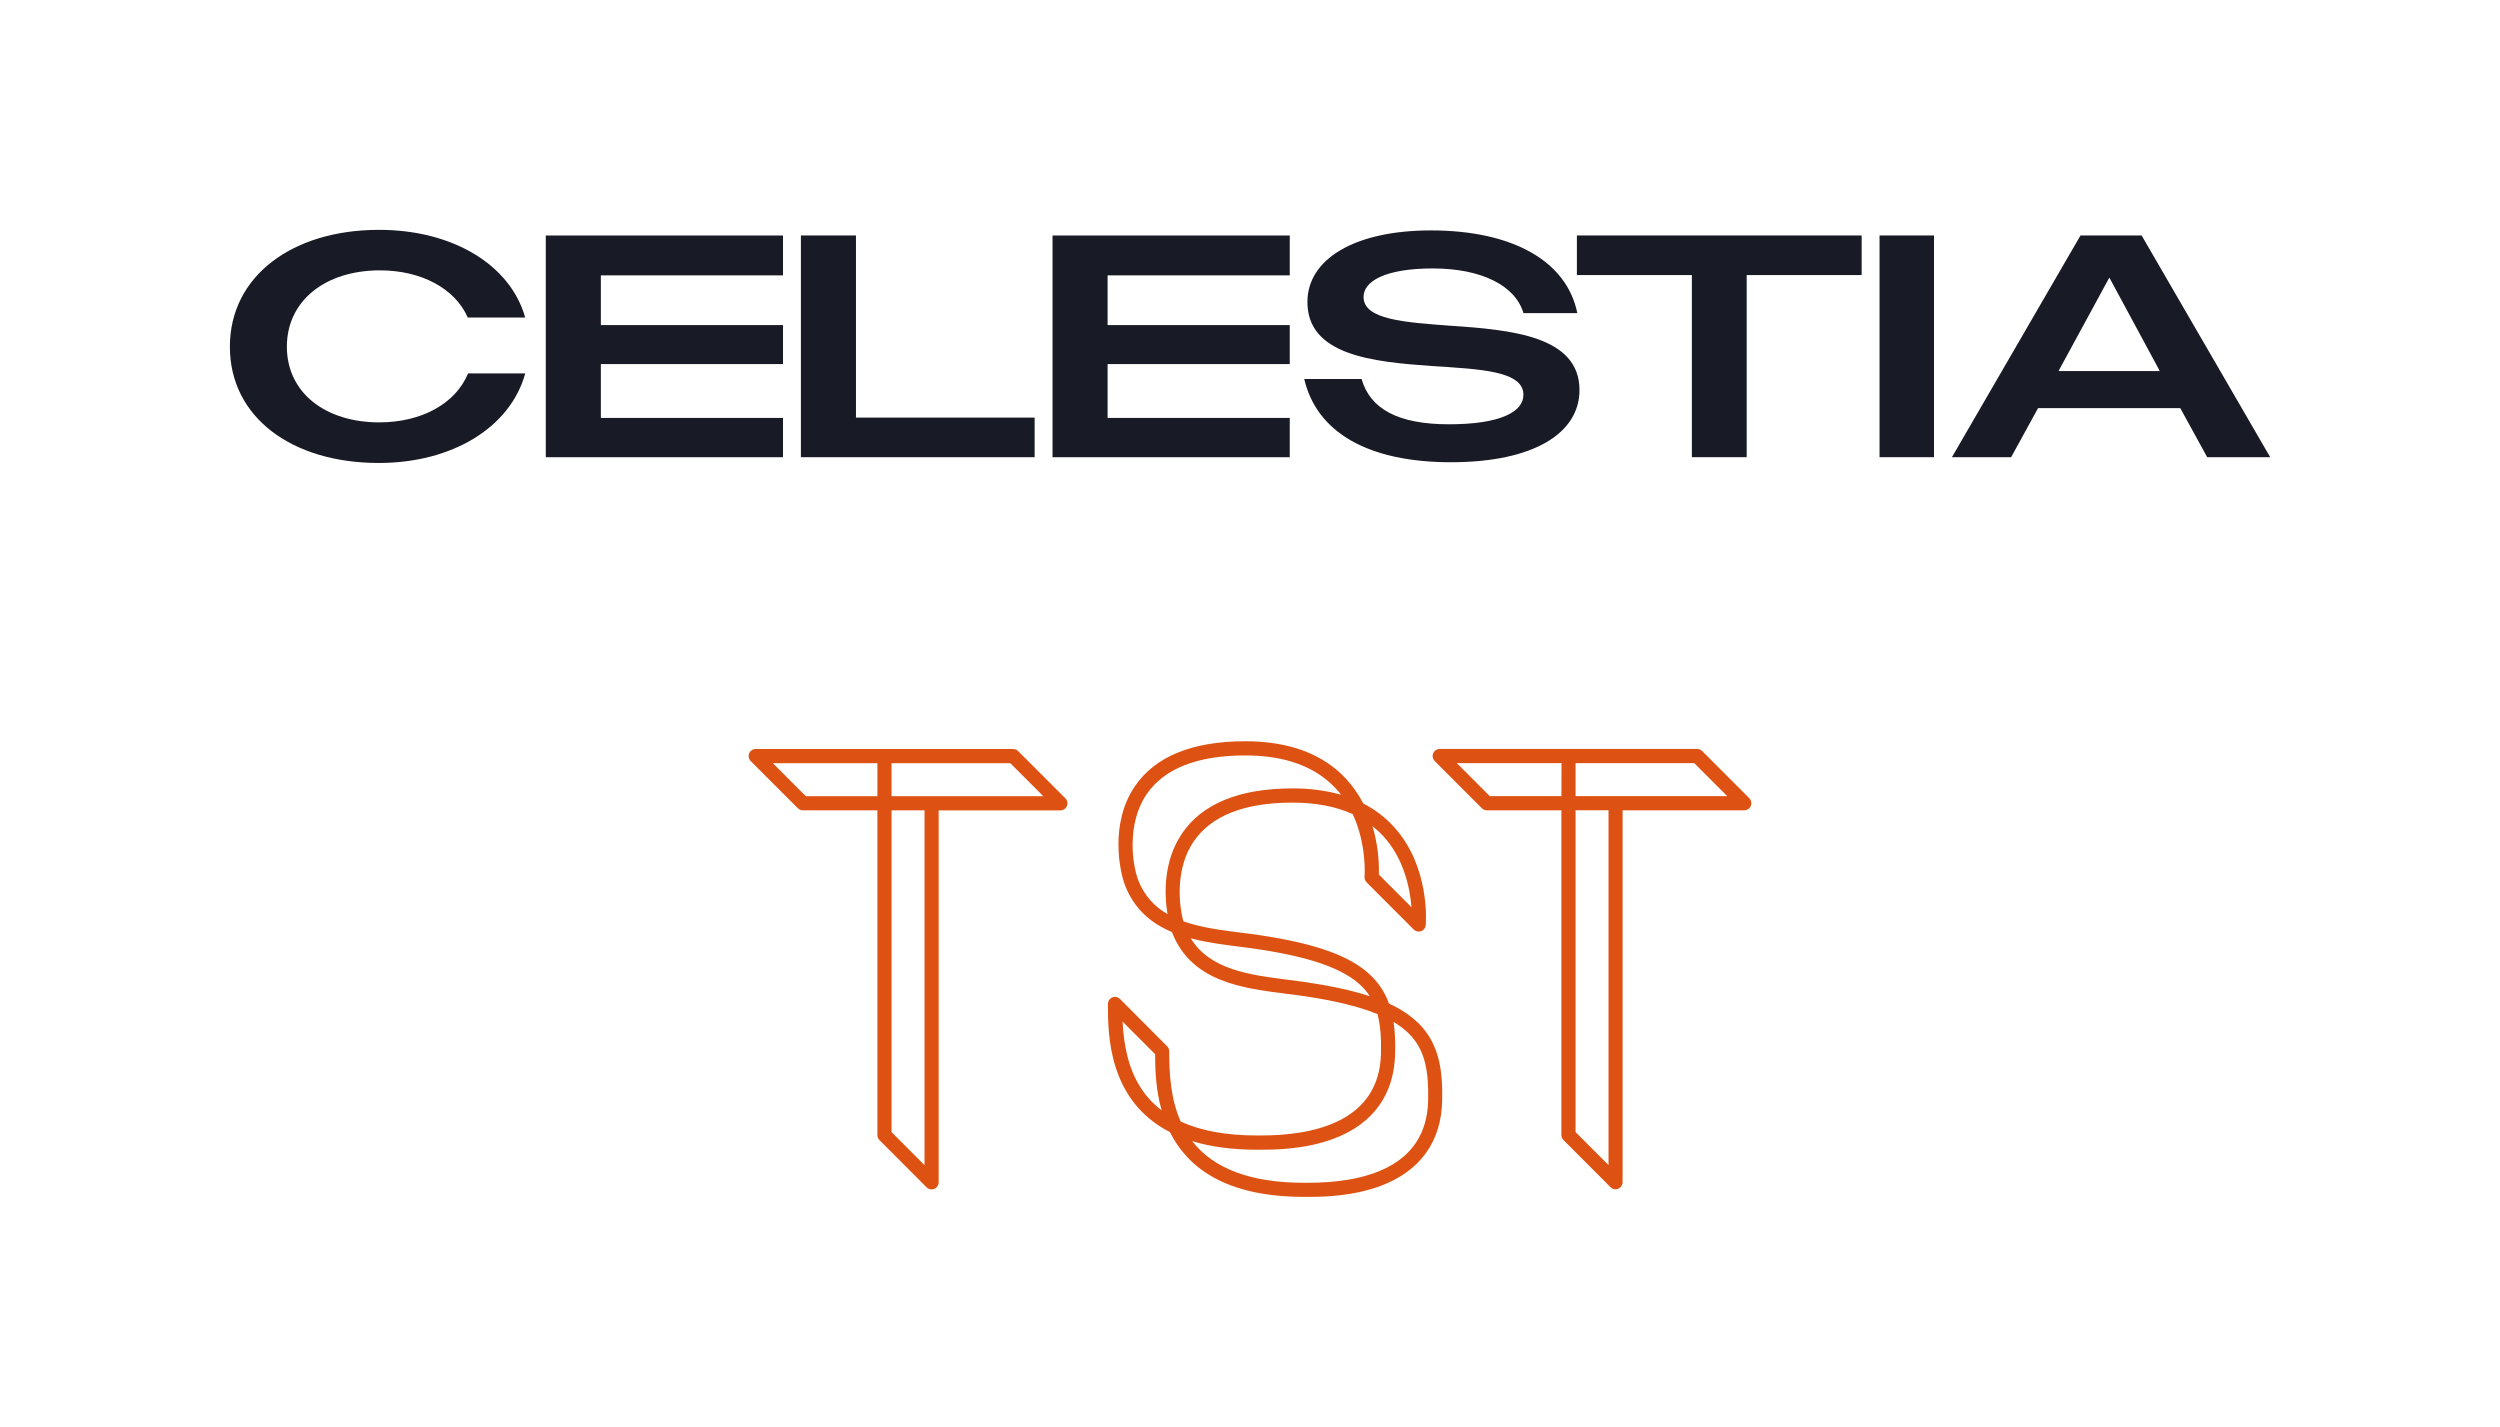
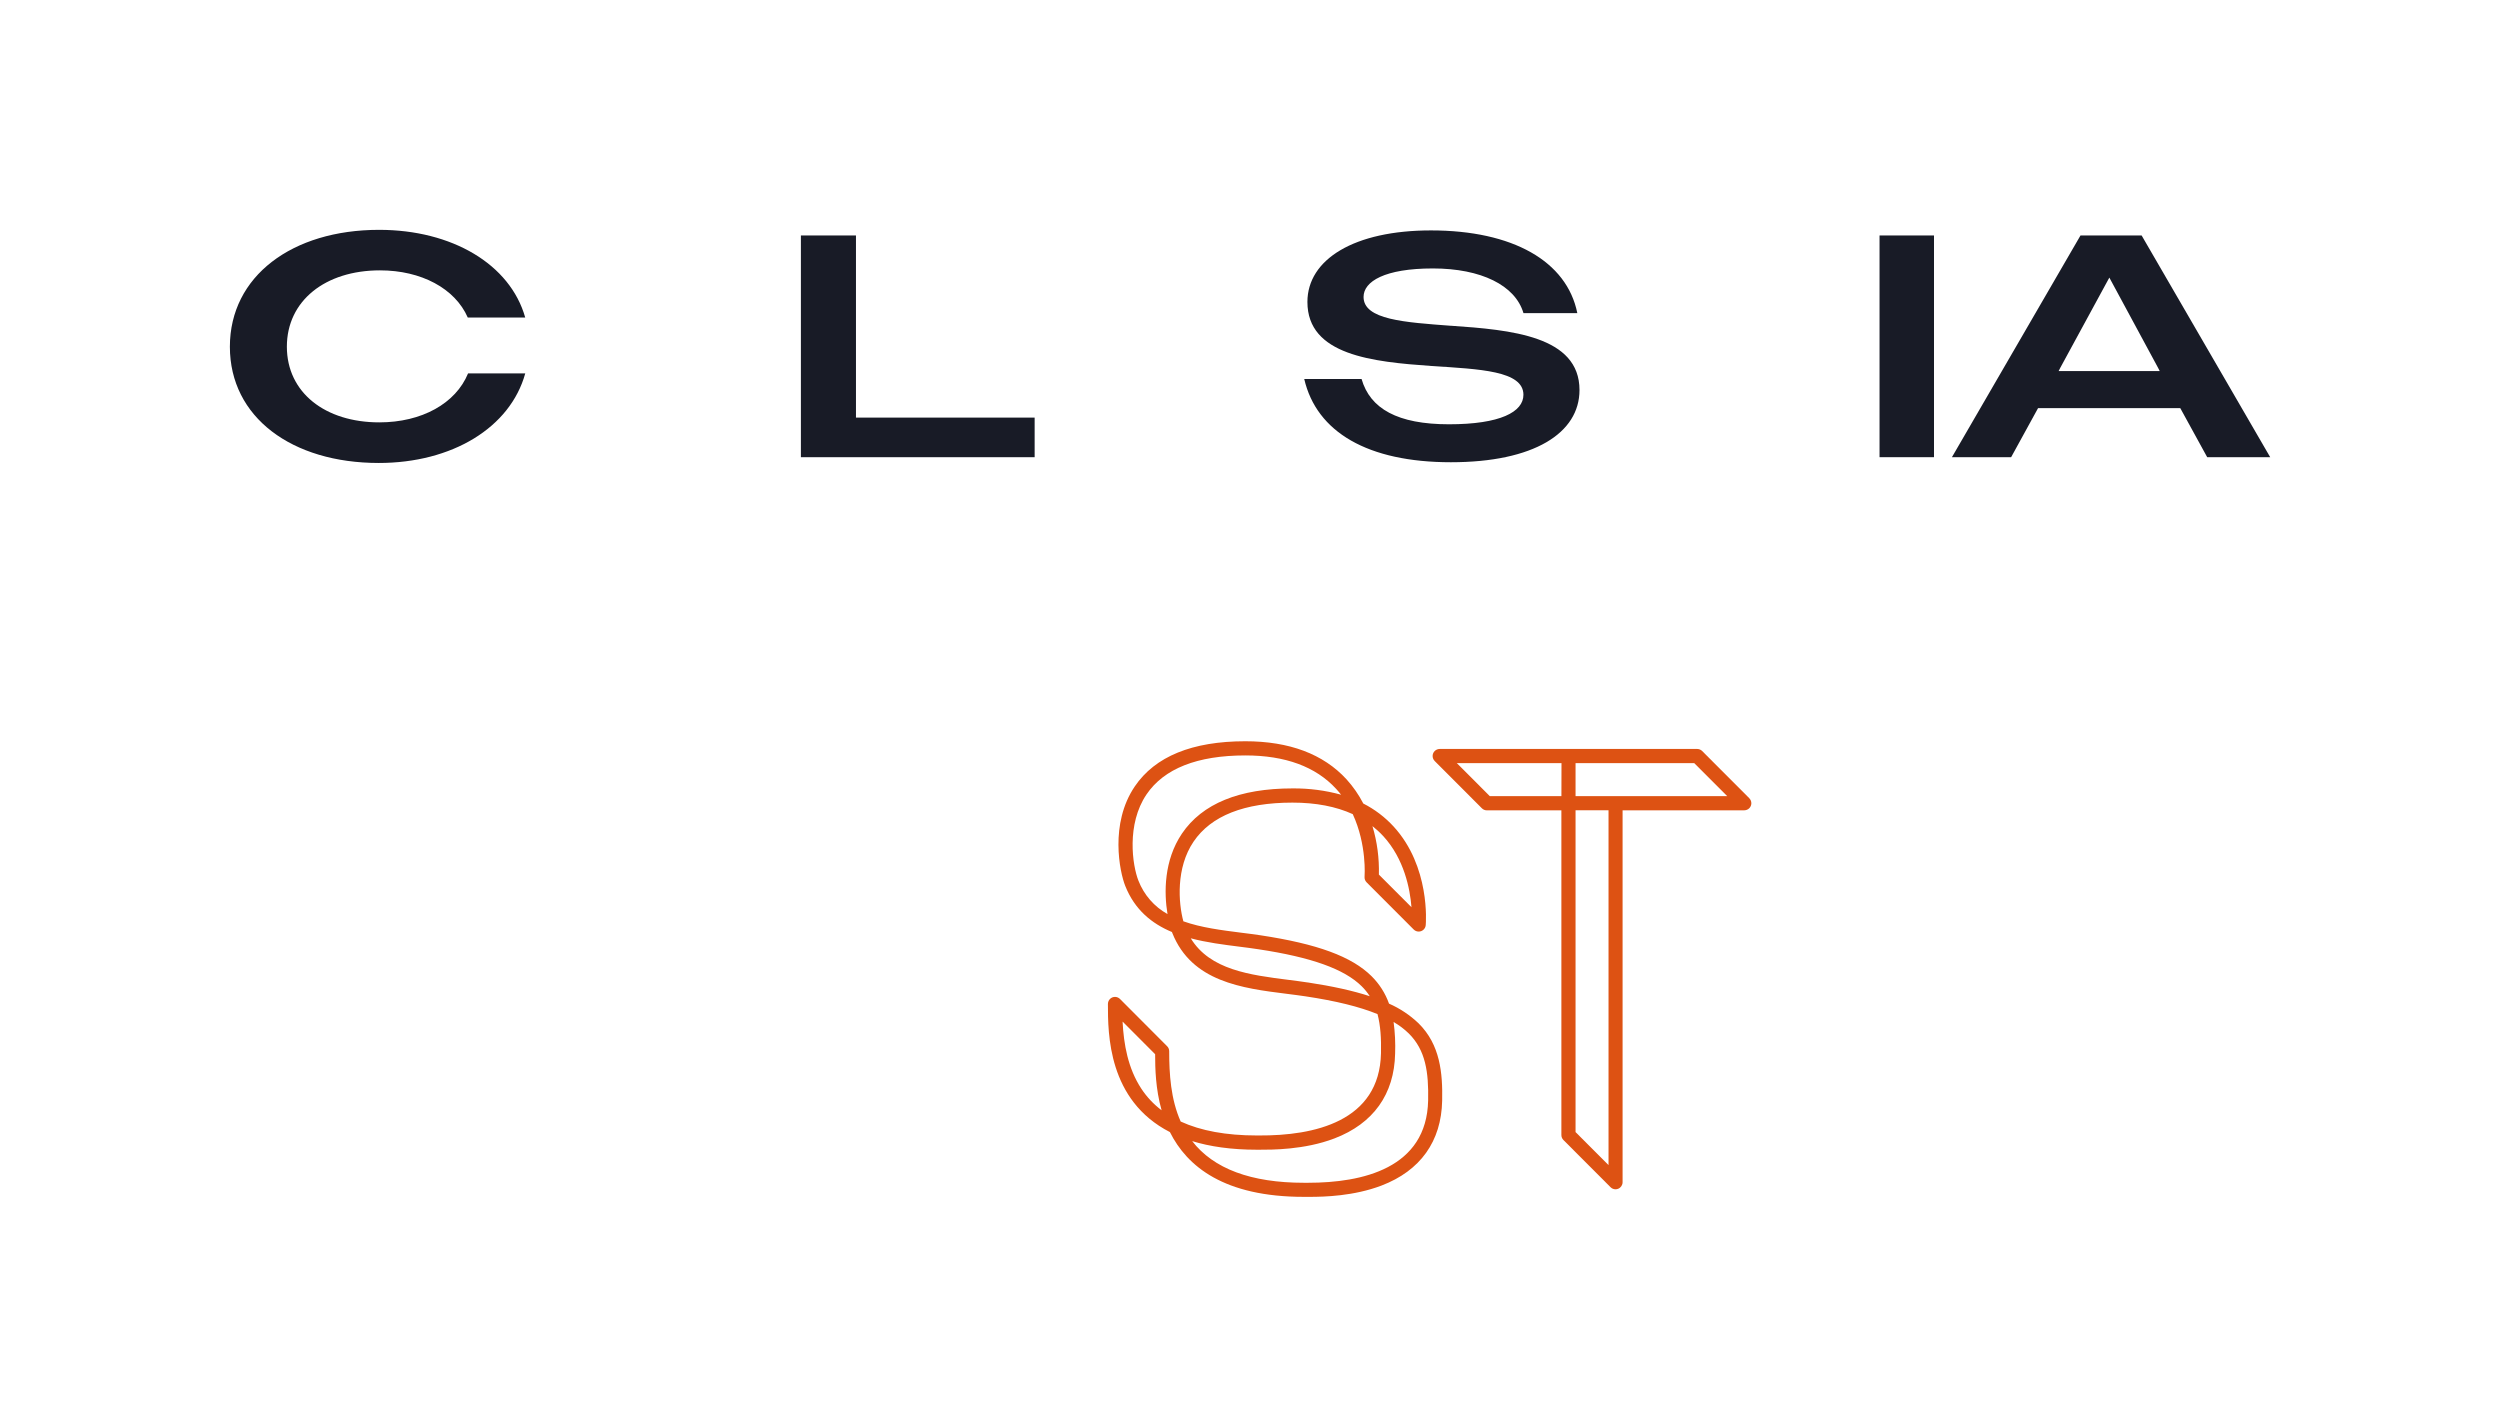
<svg xmlns="http://www.w3.org/2000/svg" id="Capa_1" data-name="Capa 1" viewBox="0 0 652.74 372.52">
  <defs>
    <style>
      .cls-1 {
        fill: #dd5213;
      }

      .cls-2 {
        fill: #181b26;
      }
    </style>
  </defs>
  <g>
    <path class="cls-2" d="m122.21,97.49c-3.21,7.85-12.1,12.79-23.17,12.79-14.14,0-24.14-7.78-24.14-19.76s10.01-19.93,24.31-19.93c10.75,0,19.59,4.71,22.92,12.31h15c-3.93-13.92-19.13-22.89-38.16-22.89-22.66,0-38.95,12.08-38.95,30.52s16.21,30.35,38.87,30.35c19.13,0,34.33-9.21,38.25-23.38h-14.92Z" />
-     <path class="cls-2" d="m204.44,71.91v-10.42h-61.94v57.89h61.94v-10.26h-47.56v-14.06h47.56v-10.18h-47.56v-12.98h47.56Z" />
    <path class="cls-2" d="m223.49,109.04v-47.56h-14.38v57.89h61.03v-10.34h-46.65Z" />
-     <path class="cls-2" d="m336.75,71.91v-10.42h-61.94v57.89h61.94v-10.26h-47.56v-14.06h47.56v-10.18h-47.56v-12.98h47.56Z" />
    <path class="cls-2" d="m378.84,85.06c-12.08-.91-22.82-1.57-22.82-7.53,0-4.05,5.54-7.44,18.1-7.44s21.51,4.39,23.65,11.66h14.06c-2.73-13.56-16.87-21.59-38.21-21.59-20.01,0-32.26,7.53-32.26,18.69,0,13.9,17.04,15.64,32.42,16.71,12.57.83,23.98,1.23,23.98,7.52,0,4.47-6.04,7.7-19.44,7.7s-20.59-4.06-22.82-11.83h-14.97c3.22,13.89,16.62,21.74,38.29,21.74s33.58-7.61,33.58-18.85c0-14.14-17.94-15.72-33.58-16.79Z" />
-     <path class="cls-2" d="m411.72,61.48v10.34h30.02v47.55h14.31v-47.55h30.02v-10.34h-74.35Z" />
    <path class="cls-2" d="m490.74,61.48v57.89h14.22v-57.89h-14.22Z" />
    <path class="cls-2" d="m559.17,61.48h-15.96l-33.57,57.89h15.46l7.03-12.81h37.13l7.03,12.81h16.45l-33.57-57.89Zm-21.67,35.4l.42-.83,12.82-23.57,12.73,23.57.42.83h-26.39Z" />
  </g>
  <g>
    <path class="cls-1" d="m362.67,262.06c-.96-2.71-2.52-5.16-4.56-7.18-5.2-5.15-14.15-8.43-29-10.68-1.62-.25-3.26-.45-5-.67-5.23-.66-10.53-1.34-15.14-2.98-1.3-4.81-1.98-13.96,2.67-20.81,4.57-6.74,13.25-10.18,25.81-10.18,6.1,0,11.37,1.01,15.75,3.01,3.71,8,3.09,16.23,3.08,16.34-.05.54.15,1.08.53,1.46l12.3,12.32c.72.72,1.89.72,2.61,0,.31-.31.5-.72.53-1.15.06-.62,1.19-15.29-8.38-25.73-2.26-2.46-4.94-4.5-7.92-6.01-1.18-2.29-2.65-4.41-4.38-6.32-6.05-6.6-14.94-9.94-26.43-9.94-13.86,0-23.56,3.97-28.86,11.8-6.59,9.73-3.94,22.32-2.49,25.96,2.49,6.26,6.94,9.85,12.2,12.05l.1.27c5.07,12.73,18.22,14.4,29.84,15.86,1.72.22,3.34.42,4.92.66,7.92,1.19,14.11,2.71,18.81,4.64.79,2.99.99,6.38.91,10.19-.37,17.92-17.53,21.58-31.83,21.5h-.58c-7.98,0-14.63-1.22-19.89-3.64-2.61-5.86-3-12.47-3-18.36,0-.49-.19-.96-.54-1.3l-12.29-12.32c-.71-.73-1.88-.75-2.61-.04-.36.35-.56.84-.56,1.34,0,7.77,0,25.14,16.19,33.44,4.48,8.97,14.15,16.91,34.99,16.91h1.53c3.75,0,11.52-.2,18.72-2.95,10.15-3.88,15.63-11.55,15.84-22.17.15-7.18-.5-14.6-6.16-20.19-2.25-2.15-4.86-3.89-7.71-5.14Zm-1.52-43.77c5.49,5.98,7,13.78,7.38,18.58l-8.51-8.52c.11-4.28-.45-8.55-1.68-12.65,1,.79,1.94,1.65,2.8,2.59Zm-56.32,20.37c-3.47-1.93-6.15-5.02-7.59-8.72-1.58-3.97-3.17-14.74,2.11-22.52,4.57-6.74,13.25-10.18,25.81-10.18,10.4,0,18.37,2.93,23.69,8.72.46.5.9,1.02,1.31,1.54-4.13-1.14-8.41-1.69-12.69-1.65-13.86,0-23.57,3.97-28.87,11.8-4.72,6.99-4.7,15.42-3.77,21Zm36.59,17.86c-1.62-.25-3.26-.46-5-.68-10.09-1.28-20.5-2.61-25.52-10.85,4.15,1.1,8.55,1.66,12.75,2.19,1.72.22,3.34.42,4.92.67,13.84,2.09,22.4,5.15,26.96,9.66.8.79,1.51,1.66,2.11,2.6-4.4-1.44-9.75-2.62-16.22-3.6h0Zm-43.44,27.71c-3.48-5.31-4.58-11.57-4.88-17.5l8.5,8.52c0,3.67.11,9.08,1.69,14.64-2.08-1.57-3.88-3.48-5.31-5.66Zm74.9,3.09c-.37,17.73-17.14,21.5-31.36,21.5h-1.05c-13.82,0-23.63-3.66-29.2-10.88,4.6,1.42,10.17,2.25,16.9,2.25h.56c3.22,0,11.79.07,19.69-2.95,10.15-3.88,15.63-11.55,15.84-22.17.1-2.75-.03-5.5-.4-8.23,1.44.83,2.77,1.83,3.96,2.99,4.41,4.36,5.21,10.14,5.06,17.49h0Z" />
    <path class="cls-1" d="m456.73,208.41l-12.3-12.32c-.35-.35-.82-.54-1.31-.54h-67.21c-1.02,0-1.85.81-1.86,1.83,0,.5.2.99.56,1.34l12.3,12.32c.35.35.81.54,1.3.54h19.46v84.77c0,.49.19.96.54,1.31l12.3,12.32c.35.35.81.54,1.3.54.24,0,.48-.05.7-.14.69-.29,1.14-.96,1.14-1.71v-97.1h31.76c1.02,0,1.85-.81,1.86-1.83,0-.5-.2-.99-.56-1.34v.02Zm-49.05-.54h-18.7l-8.61-8.62h27.33l-.02,8.62Zm12.3,96.33l-8.61-8.62v-84.02h8.61v92.64Zm-8.61-96.33v-8.62h30.99l8.61,8.62h-39.61Z" />
-     <path class="cls-1" d="m265.84,196.1c-.35-.35-.82-.54-1.31-.54h-67.21c-1.02,0-1.85.81-1.86,1.83,0,.5.2.99.56,1.34l12.3,12.3c.35.35.81.54,1.3.54h19.46v84.79c0,.49.19.96.54,1.31l12.29,12.32c.71.73,1.88.75,2.61.04.36-.35.56-.84.56-1.34v-97.1h31.76c1.02.01,1.85-.81,1.87-1.83,0-.51-.2-.99-.56-1.34l-12.31-12.3Zm-36.75,11.78h-18.7l-8.61-8.62h27.31v8.62Zm12.3,96.33l-8.61-8.62v-84.02h8.61v92.64Zm-8.61-96.33v-8.62h31l8.61,8.62h-39.61Z" />
  </g>
</svg>